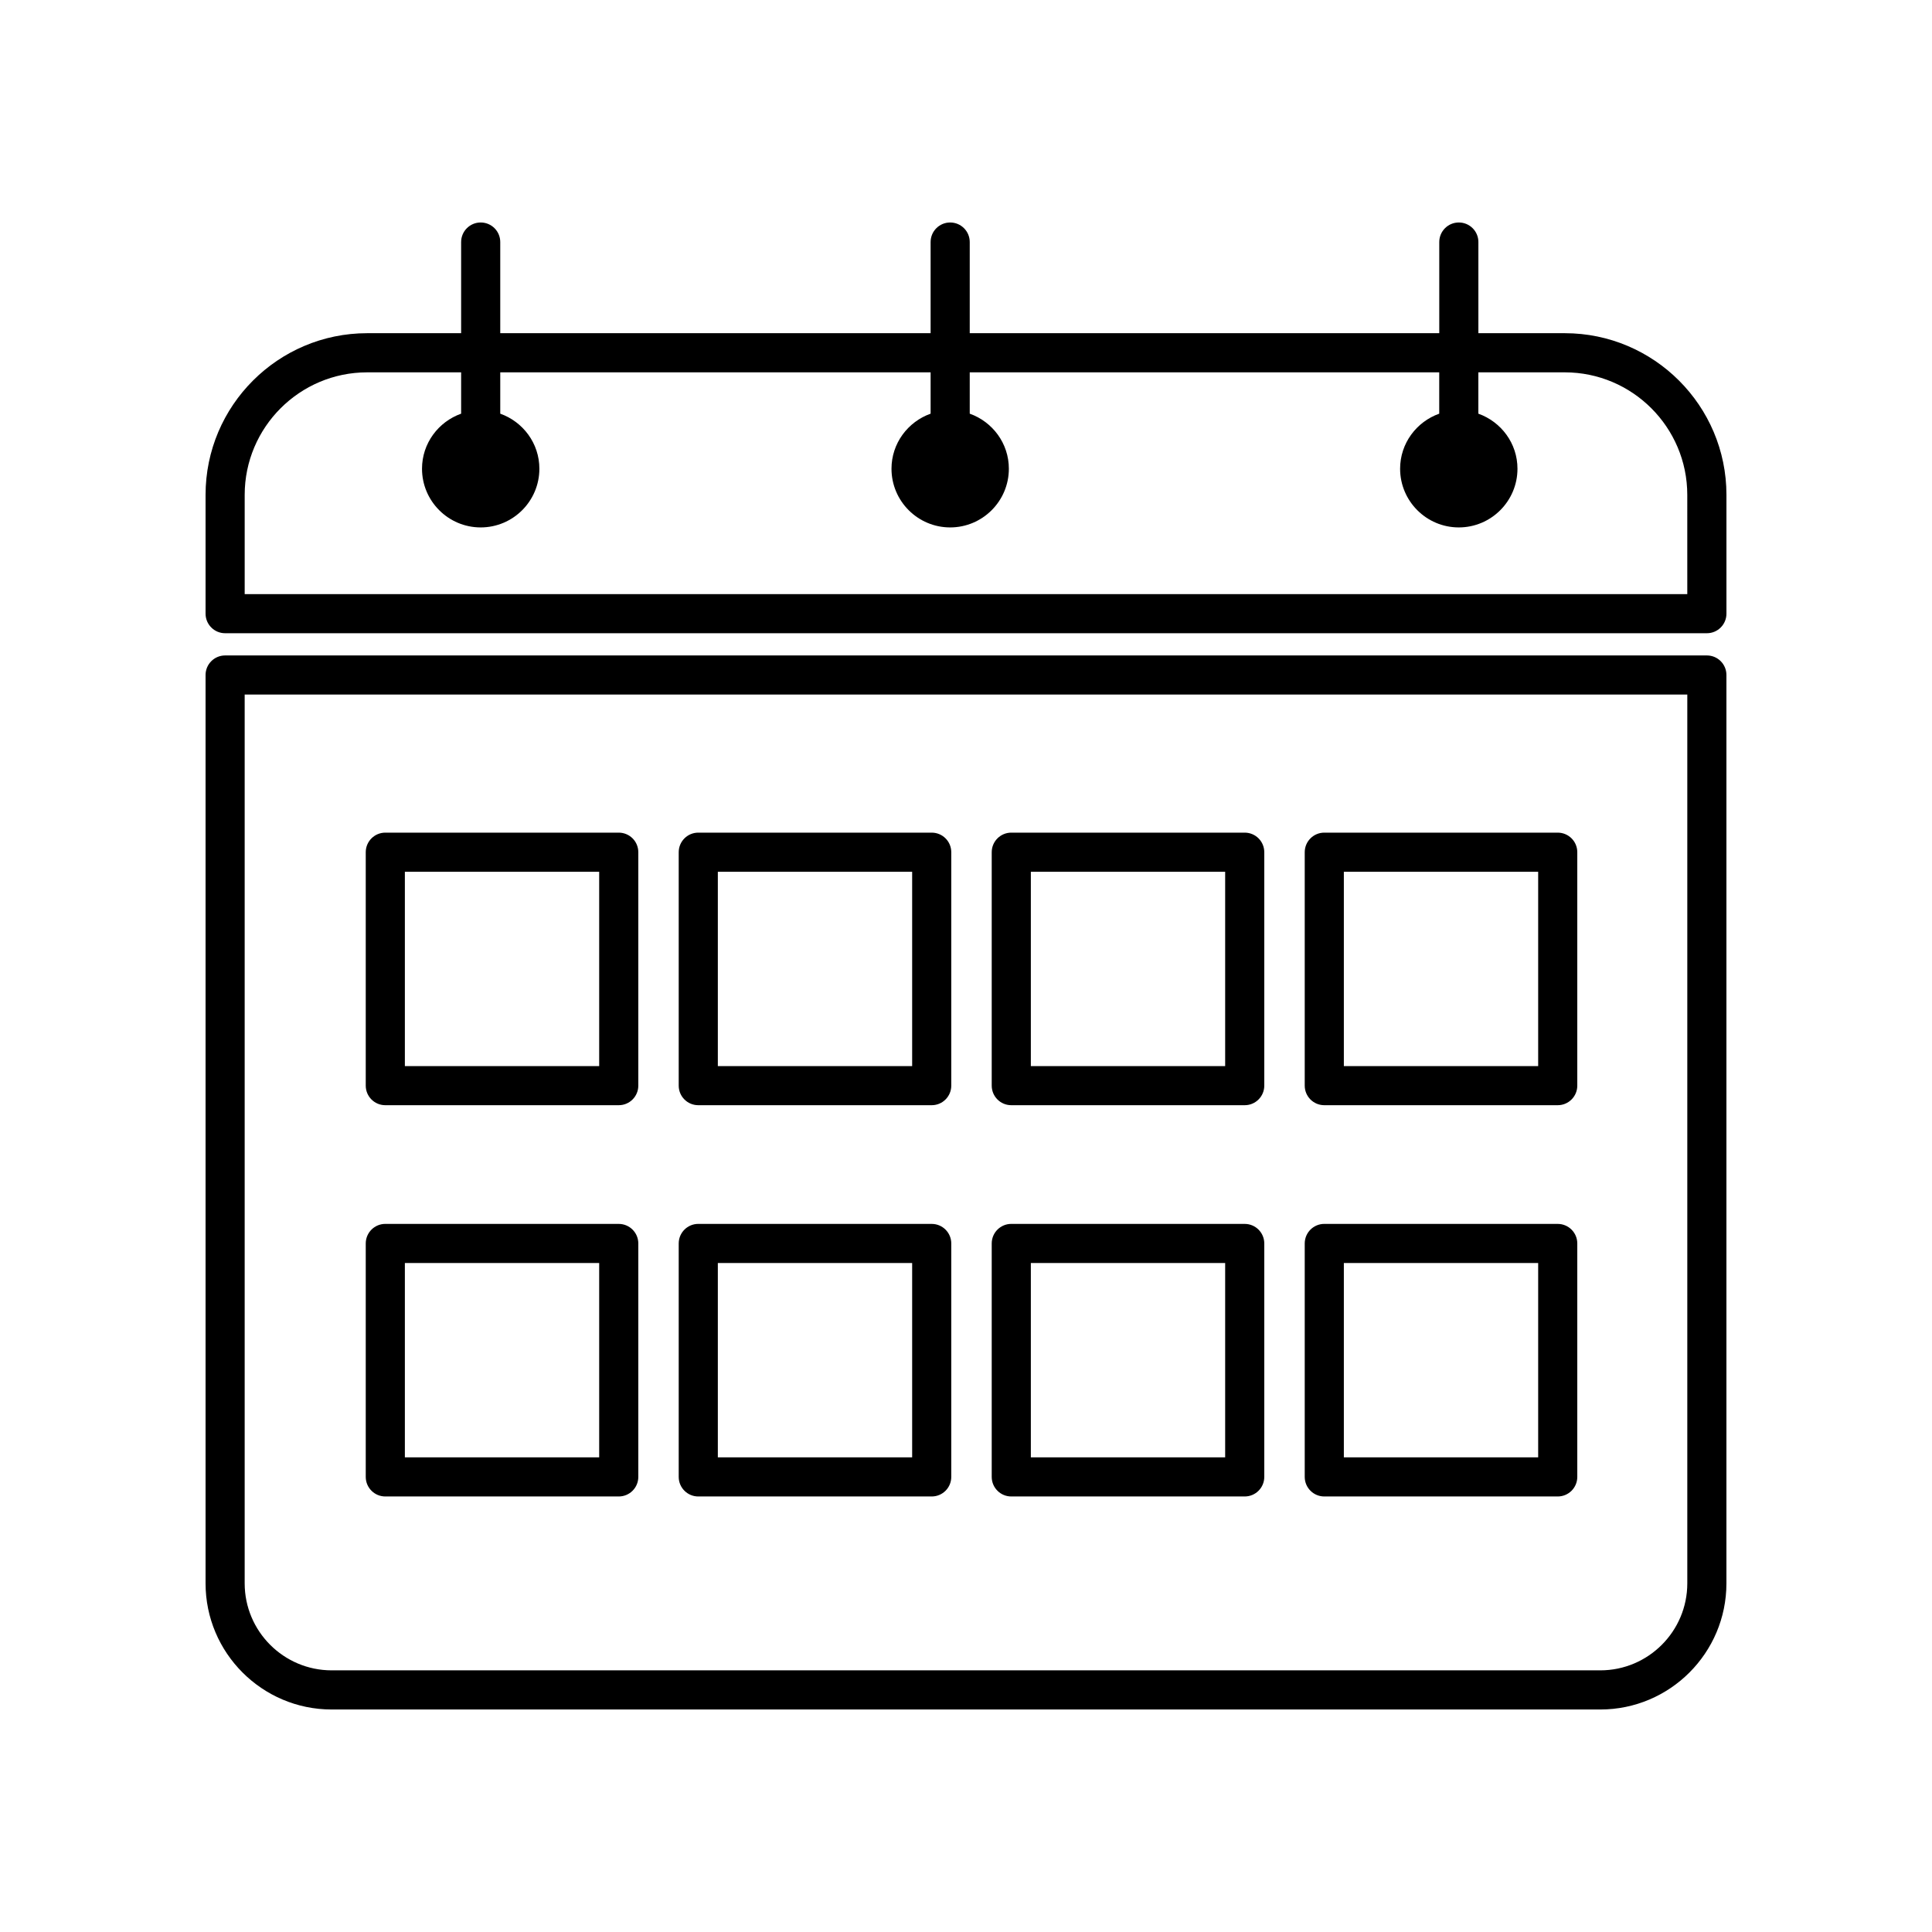
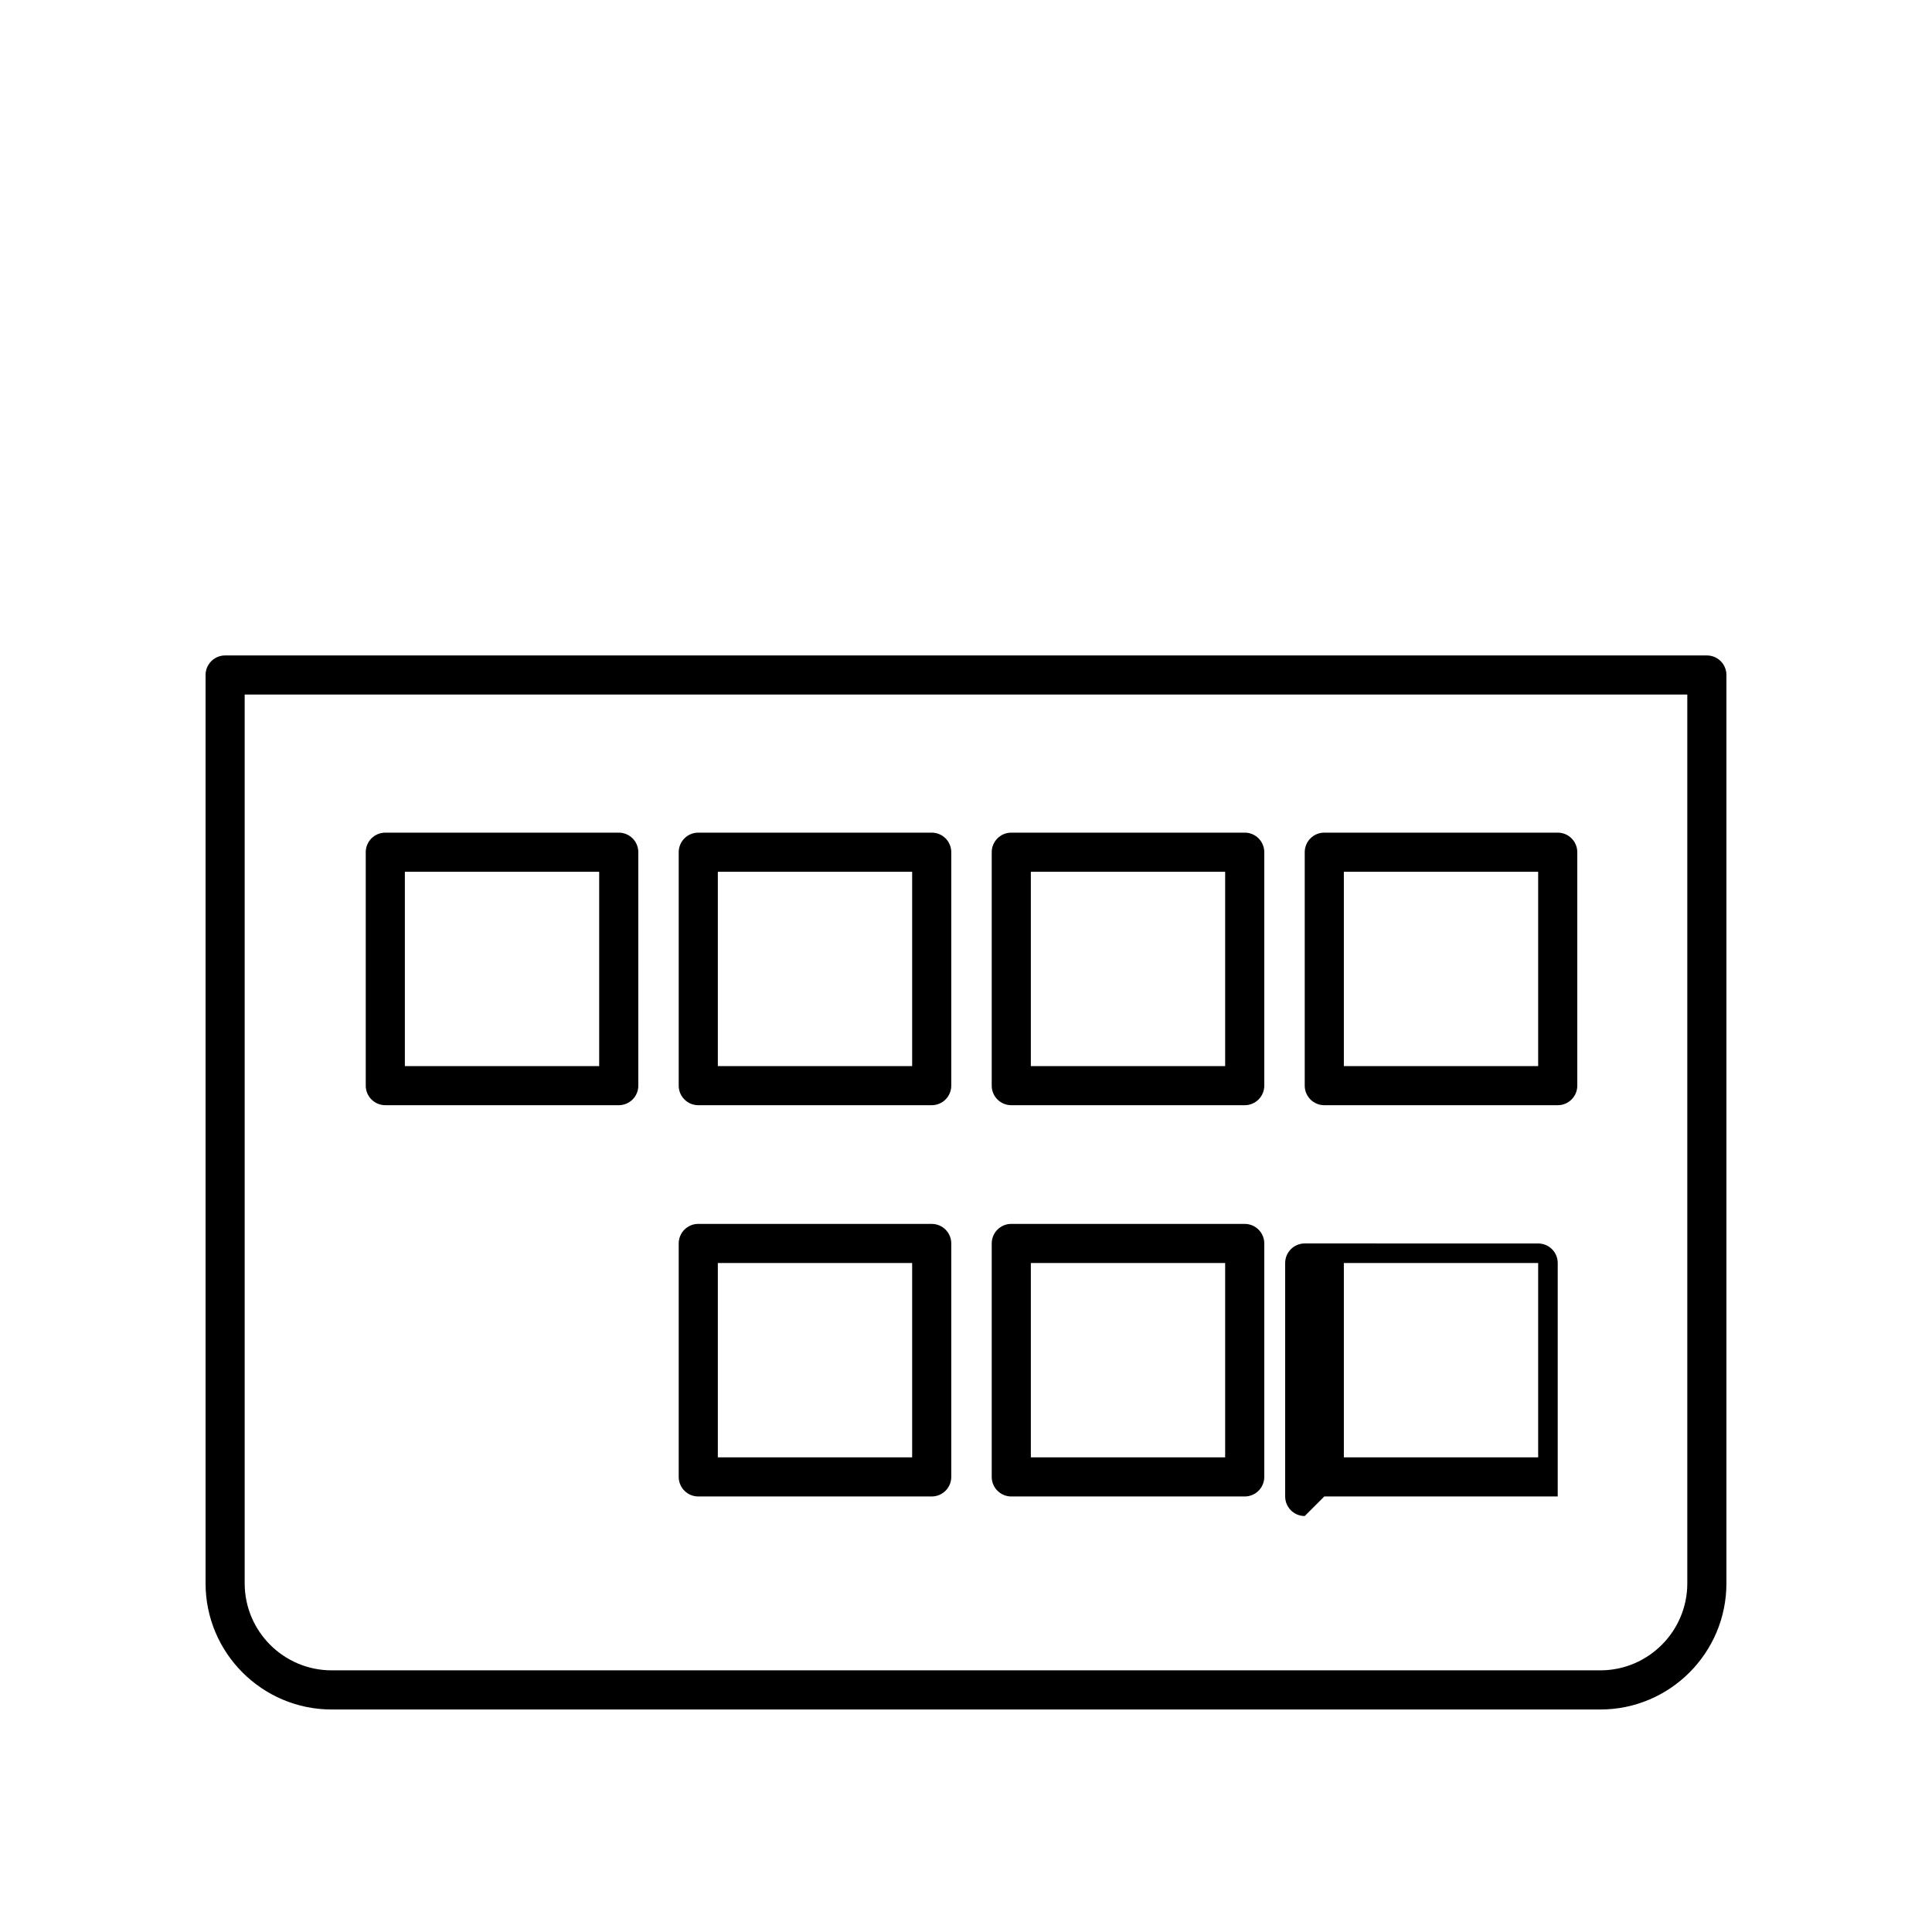
<svg xmlns="http://www.w3.org/2000/svg" fill="#000000" width="800px" height="800px" version="1.1" viewBox="144 144 512 512">
  <g>
    <path d="m596.34 317.7h-392.68c-2.867 0-5.184 2.324-5.184 5.184v240.72c0 18.43 14.992 33.43 33.422 33.43h336.2c18.43 0 33.422-14.992 33.422-33.43v-240.72c0.008-2.863-2.312-5.184-5.176-5.184zm-5.188 245.9c0 12.715-10.344 23.059-23.055 23.059h-336.2c-12.711 0-23.055-10.344-23.055-23.059v-235.54h382.31z" />
-     <path d="m558.69 232.3h-22.902v-24.156c0-2.863-2.316-5.184-5.184-5.184-2.867 0-5.184 2.324-5.184 5.184v24.156h-124.43v-24.156c0-2.863-2.316-5.184-5.184-5.184-2.867 0-5.184 2.324-5.184 5.184v24.156h-114.05v-24.156c0-2.863-2.316-5.184-5.184-5.184-2.867 0-5.184 2.324-5.184 5.184v24.156h-24.895c-23.617 0-42.832 19.219-42.832 42.84v31.488c0 2.863 2.316 5.184 5.184 5.184h392.68c2.867 0 5.184-2.324 5.184-5.184v-31.488c0-23.617-19.223-42.84-42.836-42.84zm32.465 69.148h-382.31v-26.305c0-17.906 14.566-32.469 32.465-32.469h24.895v10.953c-6.019 2.144-10.367 7.848-10.367 14.594 0 8.574 6.977 15.551 15.551 15.551s15.551-6.977 15.551-15.551c0-6.75-4.348-12.449-10.367-14.594v-10.953h114.05v10.953c-6.019 2.144-10.367 7.848-10.367 14.594 0 8.574 6.977 15.551 15.551 15.551 8.574 0 15.551-6.977 15.551-15.551 0-6.75-4.348-12.449-10.367-14.594v-10.953h124.42v10.953c-6.019 2.144-10.367 7.848-10.367 14.594 0 8.574 6.977 15.551 15.551 15.551s15.551-6.977 15.551-15.551c0-6.75-4.348-12.449-10.367-14.594v-10.953h22.902c17.898 0 32.465 14.566 32.465 32.469l0.004 26.305z" />
    <path d="m246.11 436.89h61.863c2.867 0 5.184-2.324 5.184-5.184v-61.863c0-2.863-2.316-5.184-5.184-5.184h-61.863c-2.867 0-5.184 2.324-5.184 5.184v61.863c0 2.863 2.316 5.184 5.184 5.184zm5.184-61.859h51.496v51.496l-51.496-0.004z" />
    <path d="m329.05 436.89h61.863c2.867 0 5.184-2.324 5.184-5.184v-61.863c0-2.863-2.316-5.184-5.184-5.184h-61.863c-2.867 0-5.184 2.324-5.184 5.184v61.863c0 2.863 2.316 5.184 5.184 5.184zm5.184-61.859h51.496v51.496l-51.496-0.004z" />
    <path d="m412 436.89h61.863c2.867 0 5.184-2.324 5.184-5.184v-61.863c0-2.863-2.316-5.184-5.184-5.184h-61.863c-2.867 0-5.184 2.324-5.184 5.184v61.863c0 2.863 2.316 5.184 5.184 5.184zm5.184-61.859h51.496v51.496l-51.496-0.004z" />
    <path d="m494.95 436.89h61.863c2.867 0 5.184-2.324 5.184-5.184v-61.863c0-2.863-2.316-5.184-5.184-5.184h-61.863c-2.867 0-5.184 2.324-5.184 5.184v61.863c0 2.863 2.316 5.184 5.184 5.184zm5.184-61.859h51.496v51.496l-51.496-0.004z" />
-     <path d="m246.11 540.58h61.863c2.867 0 5.184-2.324 5.184-5.184v-61.863c0-2.863-2.316-5.184-5.184-5.184l-61.863-0.004c-2.867 0-5.184 2.324-5.184 5.184v61.863c0 2.863 2.316 5.188 5.184 5.188zm5.184-61.863h51.496v51.496l-51.496-0.004z" />
    <path d="m329.05 540.58h61.863c2.867 0 5.184-2.324 5.184-5.184v-61.863c0-2.863-2.316-5.184-5.184-5.184l-61.863-0.004c-2.867 0-5.184 2.324-5.184 5.184v61.863c0 2.863 2.316 5.188 5.184 5.188zm5.184-61.863h51.496v51.496l-51.496-0.004z" />
    <path d="m412 540.58h61.863c2.867 0 5.184-2.324 5.184-5.184v-61.863c0-2.863-2.316-5.184-5.184-5.184l-61.863-0.004c-2.867 0-5.184 2.324-5.184 5.184v61.863c0 2.863 2.316 5.188 5.184 5.188zm5.184-61.863h51.496v51.496l-51.496-0.004z" />
-     <path d="m494.95 540.58h61.863c2.867 0 5.184-2.324 5.184-5.184v-61.863c0-2.863-2.316-5.184-5.184-5.184l-61.863-0.004c-2.867 0-5.184 2.324-5.184 5.184v61.863c0 2.863 2.316 5.188 5.184 5.188zm5.184-61.863h51.496v51.496l-51.496-0.004z" />
+     <path d="m494.95 540.58h61.863v-61.863c0-2.863-2.316-5.184-5.184-5.184l-61.863-0.004c-2.867 0-5.184 2.324-5.184 5.184v61.863c0 2.863 2.316 5.188 5.184 5.188zm5.184-61.863h51.496v51.496l-51.496-0.004z" />
  </g>
</svg>